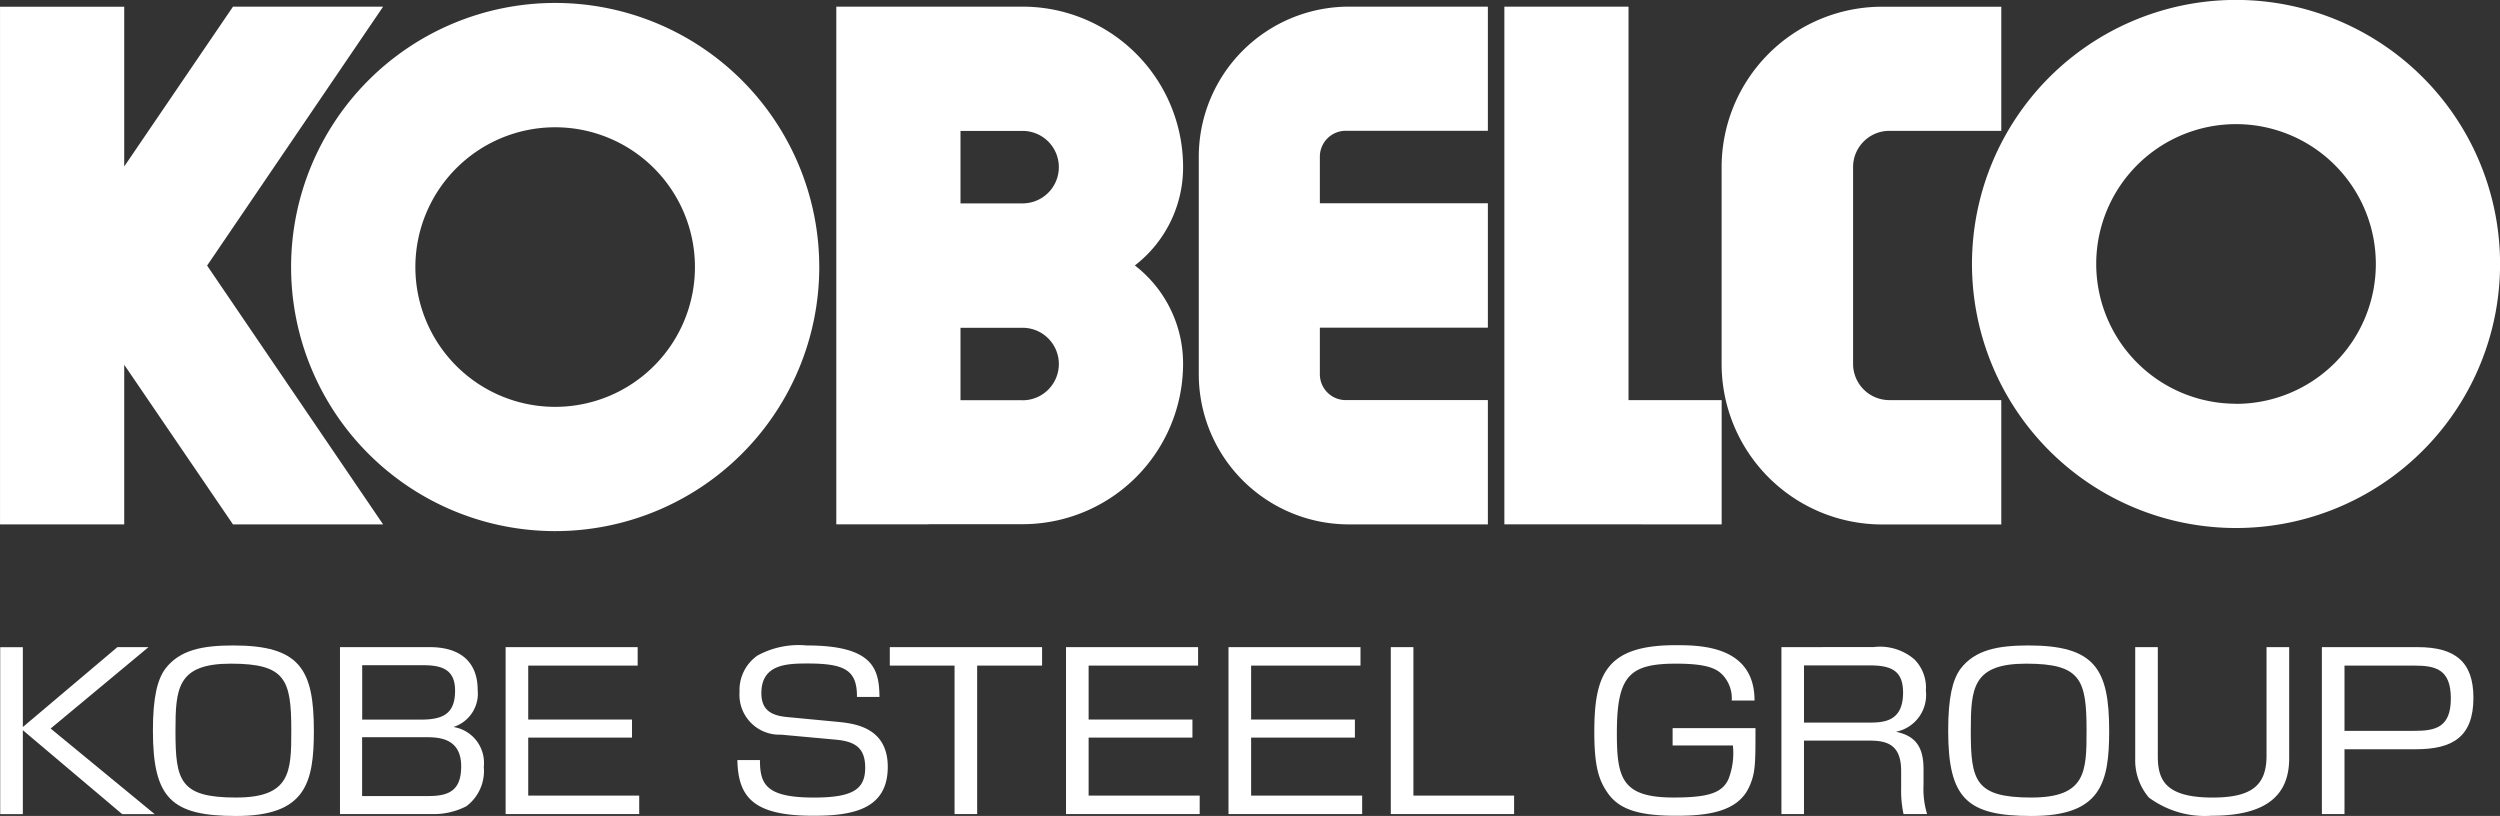
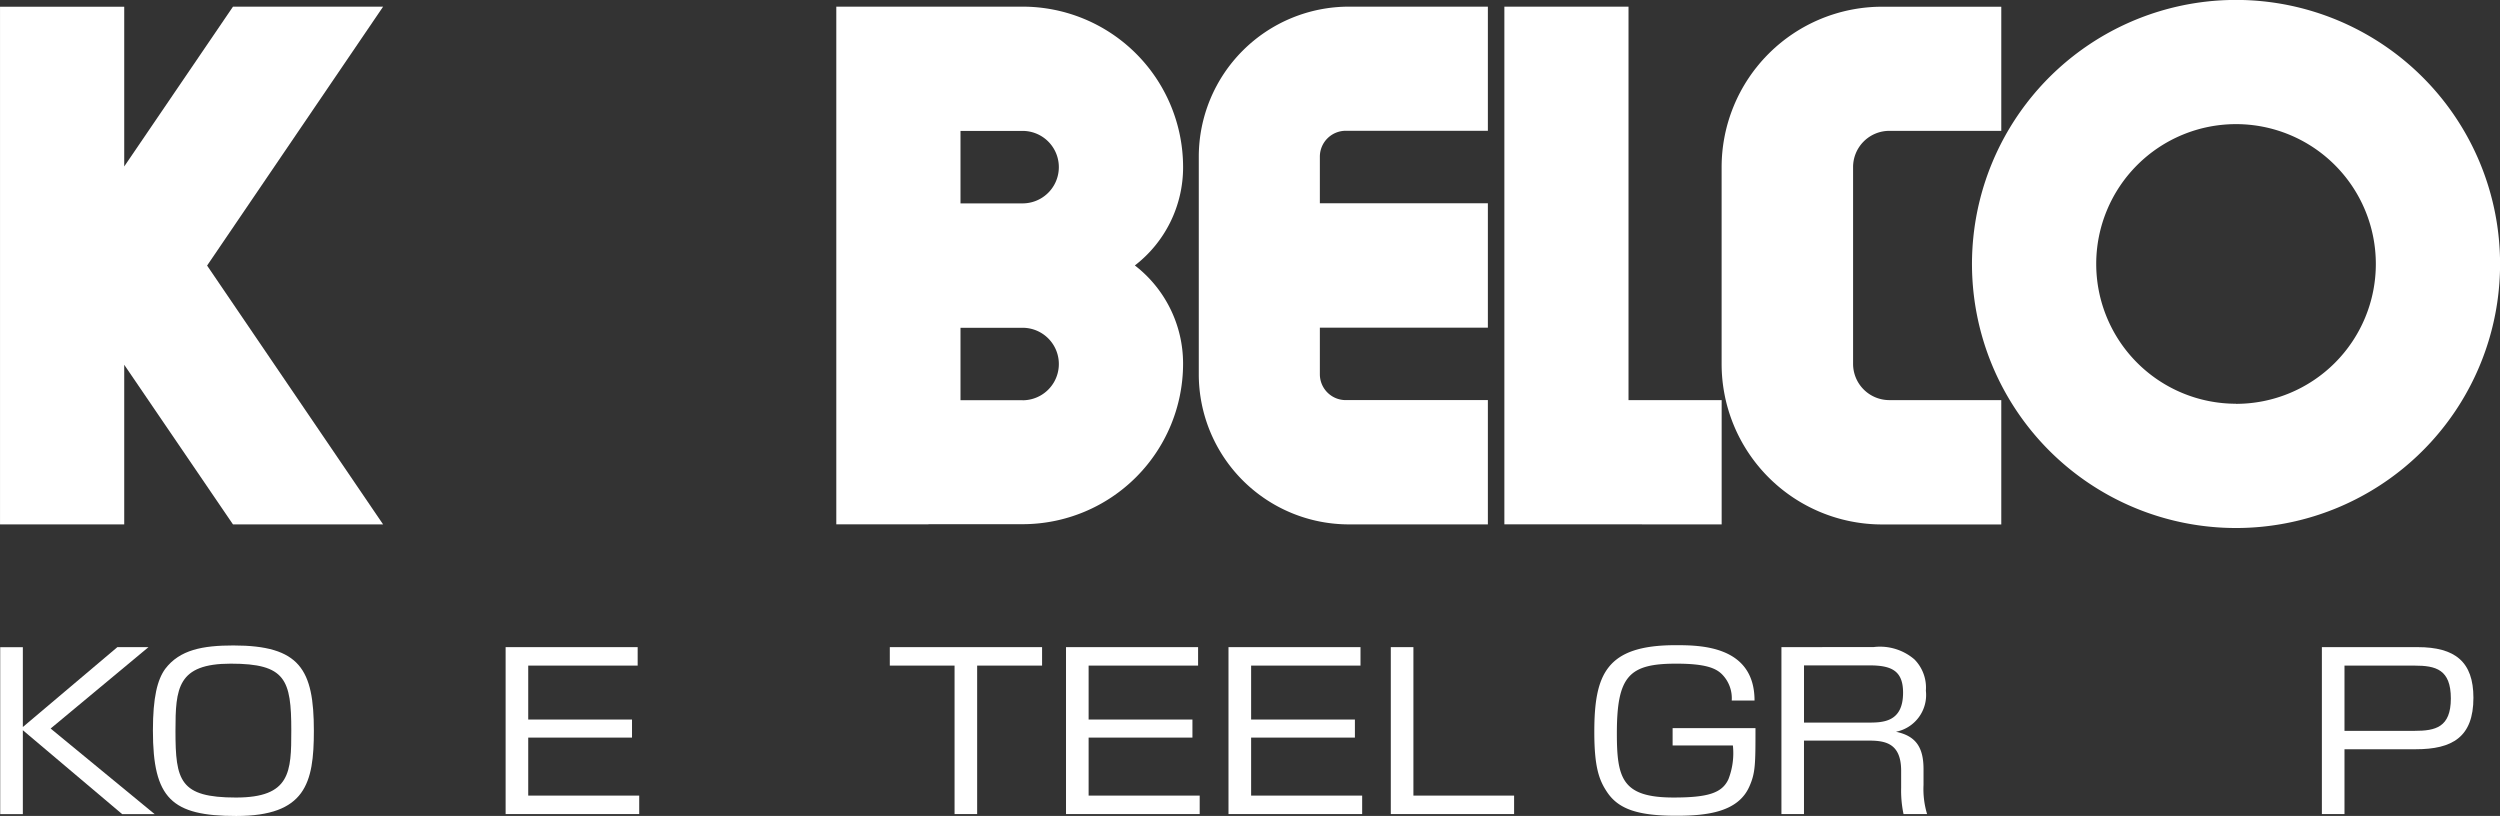
<svg xmlns="http://www.w3.org/2000/svg" width="140.536" height="45.869" viewBox="0 0 140.536 45.869">
  <rect x="0" y="0" width="140.536" height="45.869" fill="#333333" stroke="none" />
  <g id="group_1103" data-name="group 1103" transform="translate(-159.594 -376.104)">
    <g id="group_1031" data-name="group 1031" transform="translate(159.594 376.104)">
      <g id="group_1030" data-name="group 1030" transform="translate(0)">
        <path id="path_1688" data-name="path_1688" d="M166.577,385.829l6.114-8.983h8.439L171.236,391.4l9.894,14.55h-8.439l-6.114-8.974v8.974h-6.982v-29.1h6.982Z" transform="translate(-159.594 -376.471)" fill="#fff" />
-         <path id="path_1689" data-name="path_1689" d="M191.948,391.279a14.845,14.845,0,1,1,14.846,14.844A14.845,14.845,0,0,1,191.948,391.279Zm14.846,7.859a7.858,7.858,0,1,0-7.86-7.859A7.858,7.858,0,0,0,206.794,399.138Z" transform="translate(-175.584 -376.267)" fill="#fff" />
        <g id="group_1026" data-name="group 1026" transform="translate(47.012 0.375)">
          <g id="group_1025" data-name="group 1025">
            <path id="path_1690" data-name="path_1690" d="M269.325,391.393a6.962,6.962,0,0,0,2.712-5.527,9.022,9.022,0,0,0-9.022-9.021H252.542v29.1h5.183v-.007h5.289a9.024,9.024,0,0,0,9.022-9.024A6.963,6.963,0,0,0,269.325,391.393Zm-6.31,7.575-3.491,0v-4.071h3.491a2.037,2.037,0,0,1,0,4.075Zm0-11.064-3.491,0V383.83h3.491a2.037,2.037,0,0,1,0,4.074Z" transform="translate(-252.542 -376.846)" fill="#fff" />
          </g>
        </g>
        <g id="group_1028" data-name="group 1028" transform="translate(67.389 0.378)">
          <g id="group_1027" data-name="group 1027">
            <path id="path_1691" data-name="path_1691" d="M299.637,397.514v-2.62h9.445V387.9h-9.445v-2.623a1.455,1.455,0,0,1,1.455-1.452h7.99v-6.978h-7.81a8.439,8.439,0,0,0-8.441,8.439v12.224a8.44,8.44,0,0,0,8.441,8.441h7.81v-6.987h-7.99A1.453,1.453,0,0,1,299.637,397.514Z" transform="translate(-292.831 -376.851)" fill="#fff" />
          </g>
        </g>
        <g id="group_1029" data-name="group 1029" transform="translate(84.559 0.375)">
          <path id="path_1692" data-name="path_1692" d="M339,405.949v-6.984h-5.236l0-22.119h-6.979v29.1Z" transform="translate(-326.777 -376.846)" fill="#fff" />
        </g>
        <path id="path_1693" data-name="path_1693" d="M358.331,396.928V385.867a2.037,2.037,0,0,1,2.039-2.038h6.292v-6.978h-6.7a9.022,9.022,0,0,0-9.021,9.019v11.065a9.023,9.023,0,0,0,9.021,9.02h6.7v-6.99H360.37A2.038,2.038,0,0,1,358.331,396.928Z" transform="translate(-254.161 -376.473)" fill="#fff" />
        <path id="path_1694" data-name="path_1694" d="M393.6,376.1a14.843,14.843,0,1,0,14.843,14.84A14.845,14.845,0,0,0,393.6,376.1Zm0,22.7a7.859,7.859,0,1,1,7.859-7.862A7.862,7.862,0,0,1,393.6,398.806Z" transform="translate(-267.903 -376.104)" fill="#fff" />
      </g>
    </g>
    <path id="path_1695" data-name="path_1695" d="M166.2,448.029h1.749l-5.5,4.575,5.846,4.81h-1.826l-5.582-4.716v4.716h-1.272v-9.384h1.272v4.489Z" transform="translate(-0.009 -35.546)" fill="#fff" />
    <path id="path_1696" data-name="path_1696" d="M184.367,452.627c0,2.324-.041,3.764-3.111,3.764-3.162,0-3.4-.952-3.4-3.75,0-2.392.106-3.776,3.11-3.776C184.049,448.865,184.367,449.759,184.367,452.627Zm-3.255-4.785c-1.72,0-3.018.239-3.837,1.322-.435.607-.687,1.585-.687,3.464,0,3.826,1.057,4.8,4.683,4.8,3.891,0,4.365-1.835,4.365-4.786C185.636,449.188,184.856,447.842,181.111,447.842Z" transform="translate(-8.398 -35.454)" fill="#fff" />
-     <path id="path_1697" data-name="path_1697" d="M202.011,449.043c1.031,0,1.84.189,1.84,1.428s-.6,1.631-1.9,1.631h-3.321v-3.06Zm-4.63-1.014v9.384h5.174a4,4,0,0,0,1.931-.441,2.481,2.481,0,0,0,.979-2.216,2.042,2.042,0,0,0-1.708-2.239,1.966,1.966,0,0,0,1.364-2.082c0-1.417-.8-2.407-2.7-2.407Zm4.748,5.062c.742,0,2.065,0,2.065,1.641,0,1.31-.634,1.667-1.825,1.667h-3.744v-3.308Z" transform="translate(-18.675 -35.546)" fill="#fff" />
    <path id="path_1698" data-name="path_1698" d="M223.213,448.029v1.038h-6.152V452.1h5.834v1.012h-5.834v3.263H223.3v1.037H215.79v-9.384Z" transform="translate(-27.773 -35.546)" fill="#fff" />
-     <path id="path_1699" data-name="path_1699" d="M248.268,450.735c.012-1.511-.69-1.879-2.781-1.879-1.177,0-2.592.047-2.592,1.667,0,.917.516,1.261,1.456,1.344l2.884.274c.926.095,2.765.323,2.765,2.524,0,2.406-2,2.75-4.181,2.75-3.293,0-4.234-.974-4.273-3.131h1.269c0,1.357.333,2.108,3.033,2.108,2.209,0,2.883-.476,2.883-1.679,0-1.082-.528-1.465-1.615-1.572l-3.121-.285a2.242,2.242,0,0,1-2.327-2.406,2.363,2.363,0,0,1,1-2.036,4.822,4.822,0,0,1,2.779-.572c3.8,0,4.062,1.37,4.088,2.893Z" transform="translate(-40.501 -35.454)" fill="#fff" />
    <path id="path_1700" data-name="path_1700" d="M263.4,449.067v8.346H262.13v-8.346h-3.64v-1.038h8.56v1.038Z" transform="translate(-48.876 -35.546)" fill="#fff" />
    <path id="path_1701" data-name="path_1701" d="M285.5,448.029v1.038h-6.154V452.1h5.836v1.012h-5.836v3.263h6.244v1.037h-7.515v-9.384Z" transform="translate(-58.556 -35.546)" fill="#fff" />
    <path id="path_1702" data-name="path_1702" d="M303.549,448.029v1.038H297.4V452.1h5.834v1.012H297.4v3.263h6.242v1.037h-7.514v-9.384Z" transform="translate(-67.475 -35.546)" fill="#fff" />
    <path id="path_1703" data-name="path_1703" d="M315.443,448.029v8.347h5.66v1.037h-6.931v-9.384Z" transform="translate(-76.395 -35.546)" fill="#fff" />
    <path id="path_1704" data-name="path_1704" d="M344.514,450.926a1.908,1.908,0,0,0-.558-1.487c-.356-.346-.951-.587-2.566-.587-2.647,0-3.333.693-3.333,3.917,0,2.538.3,3.608,3.188,3.608,1.929,0,2.723-.25,3.082-1.025a4.042,4.042,0,0,0,.252-1.9h-3.388v-.976h4.658c0,2.036,0,2.524-.356,3.309-.636,1.4-2.342,1.618-4.09,1.618-2.128,0-3.226-.357-3.875-1.3-.463-.68-.739-1.406-.739-3.405,0-3.239.661-4.884,4.561-4.884,1.339,0,4.446,0,4.446,3.11Z" transform="translate(-87.572 -35.441)" fill="#fff" />
    <path id="path_1705" data-name="path_1705" d="M362.53,449.054c1.245,0,1.894.3,1.894,1.536,0,1.654-1.125,1.68-1.958,1.68h-3.611v-3.216Zm-4.944-1.025v9.384h1.268v-4.132h3.532c.913,0,1.93.047,1.93,1.7v.942a6.459,6.459,0,0,0,.133,1.488h1.325a4.853,4.853,0,0,1-.2-1.634v-.891c0-1.25-.451-1.87-1.549-2.1a2.108,2.108,0,0,0,1.681-2.308,2.256,2.256,0,0,0-.648-1.764,2.966,2.966,0,0,0-2.277-.691Z" transform="translate(-97.85 -35.546)" fill="#fff" />
-     <path id="path_1706" data-name="path_1706" d="M383.9,452.627c0,2.324-.041,3.764-3.108,3.764-3.165,0-3.4-.952-3.4-3.75,0-2.392.1-3.776,3.108-3.776C383.582,448.865,383.9,449.759,383.9,452.627Zm-3.256-4.785c-1.718,0-3.016.239-3.837,1.322-.435.607-.686,1.585-.686,3.464,0,3.826,1.057,4.8,4.686,4.8,3.887,0,4.364-1.835,4.364-4.786C385.17,449.188,384.389,447.842,380.645,447.842Z" transform="translate(-107.011 -35.454)" fill="#fff" />
-     <path id="path_1707" data-name="path_1707" d="M398.176,448.029v6.122c0,1.322.4,2.333,3.084,2.333,2.211,0,3.028-.7,3.028-2.356v-6.1h1.273v6.253c0,2.058-1.257,3.225-4.355,3.225a5.3,5.3,0,0,1-3.532-1.023,3.224,3.224,0,0,1-.768-2.2v-6.253Z" transform="translate(-117.282 -35.546)" fill="#fff" />
    <path id="path_1708" data-name="path_1708" d="M422.866,449.067c1.19,0,2.037.214,2.037,1.845s-.871,1.822-2.037,1.822h-3.942v-3.666Zm-5.213-1.038v9.384h1.271v-3.645h4.008c2.049,0,3.24-.677,3.24-2.893,0-2.024-1.029-2.847-3.136-2.847Z" transform="translate(-127.536 -35.546)" fill="#fff" />
  </g>
</svg>